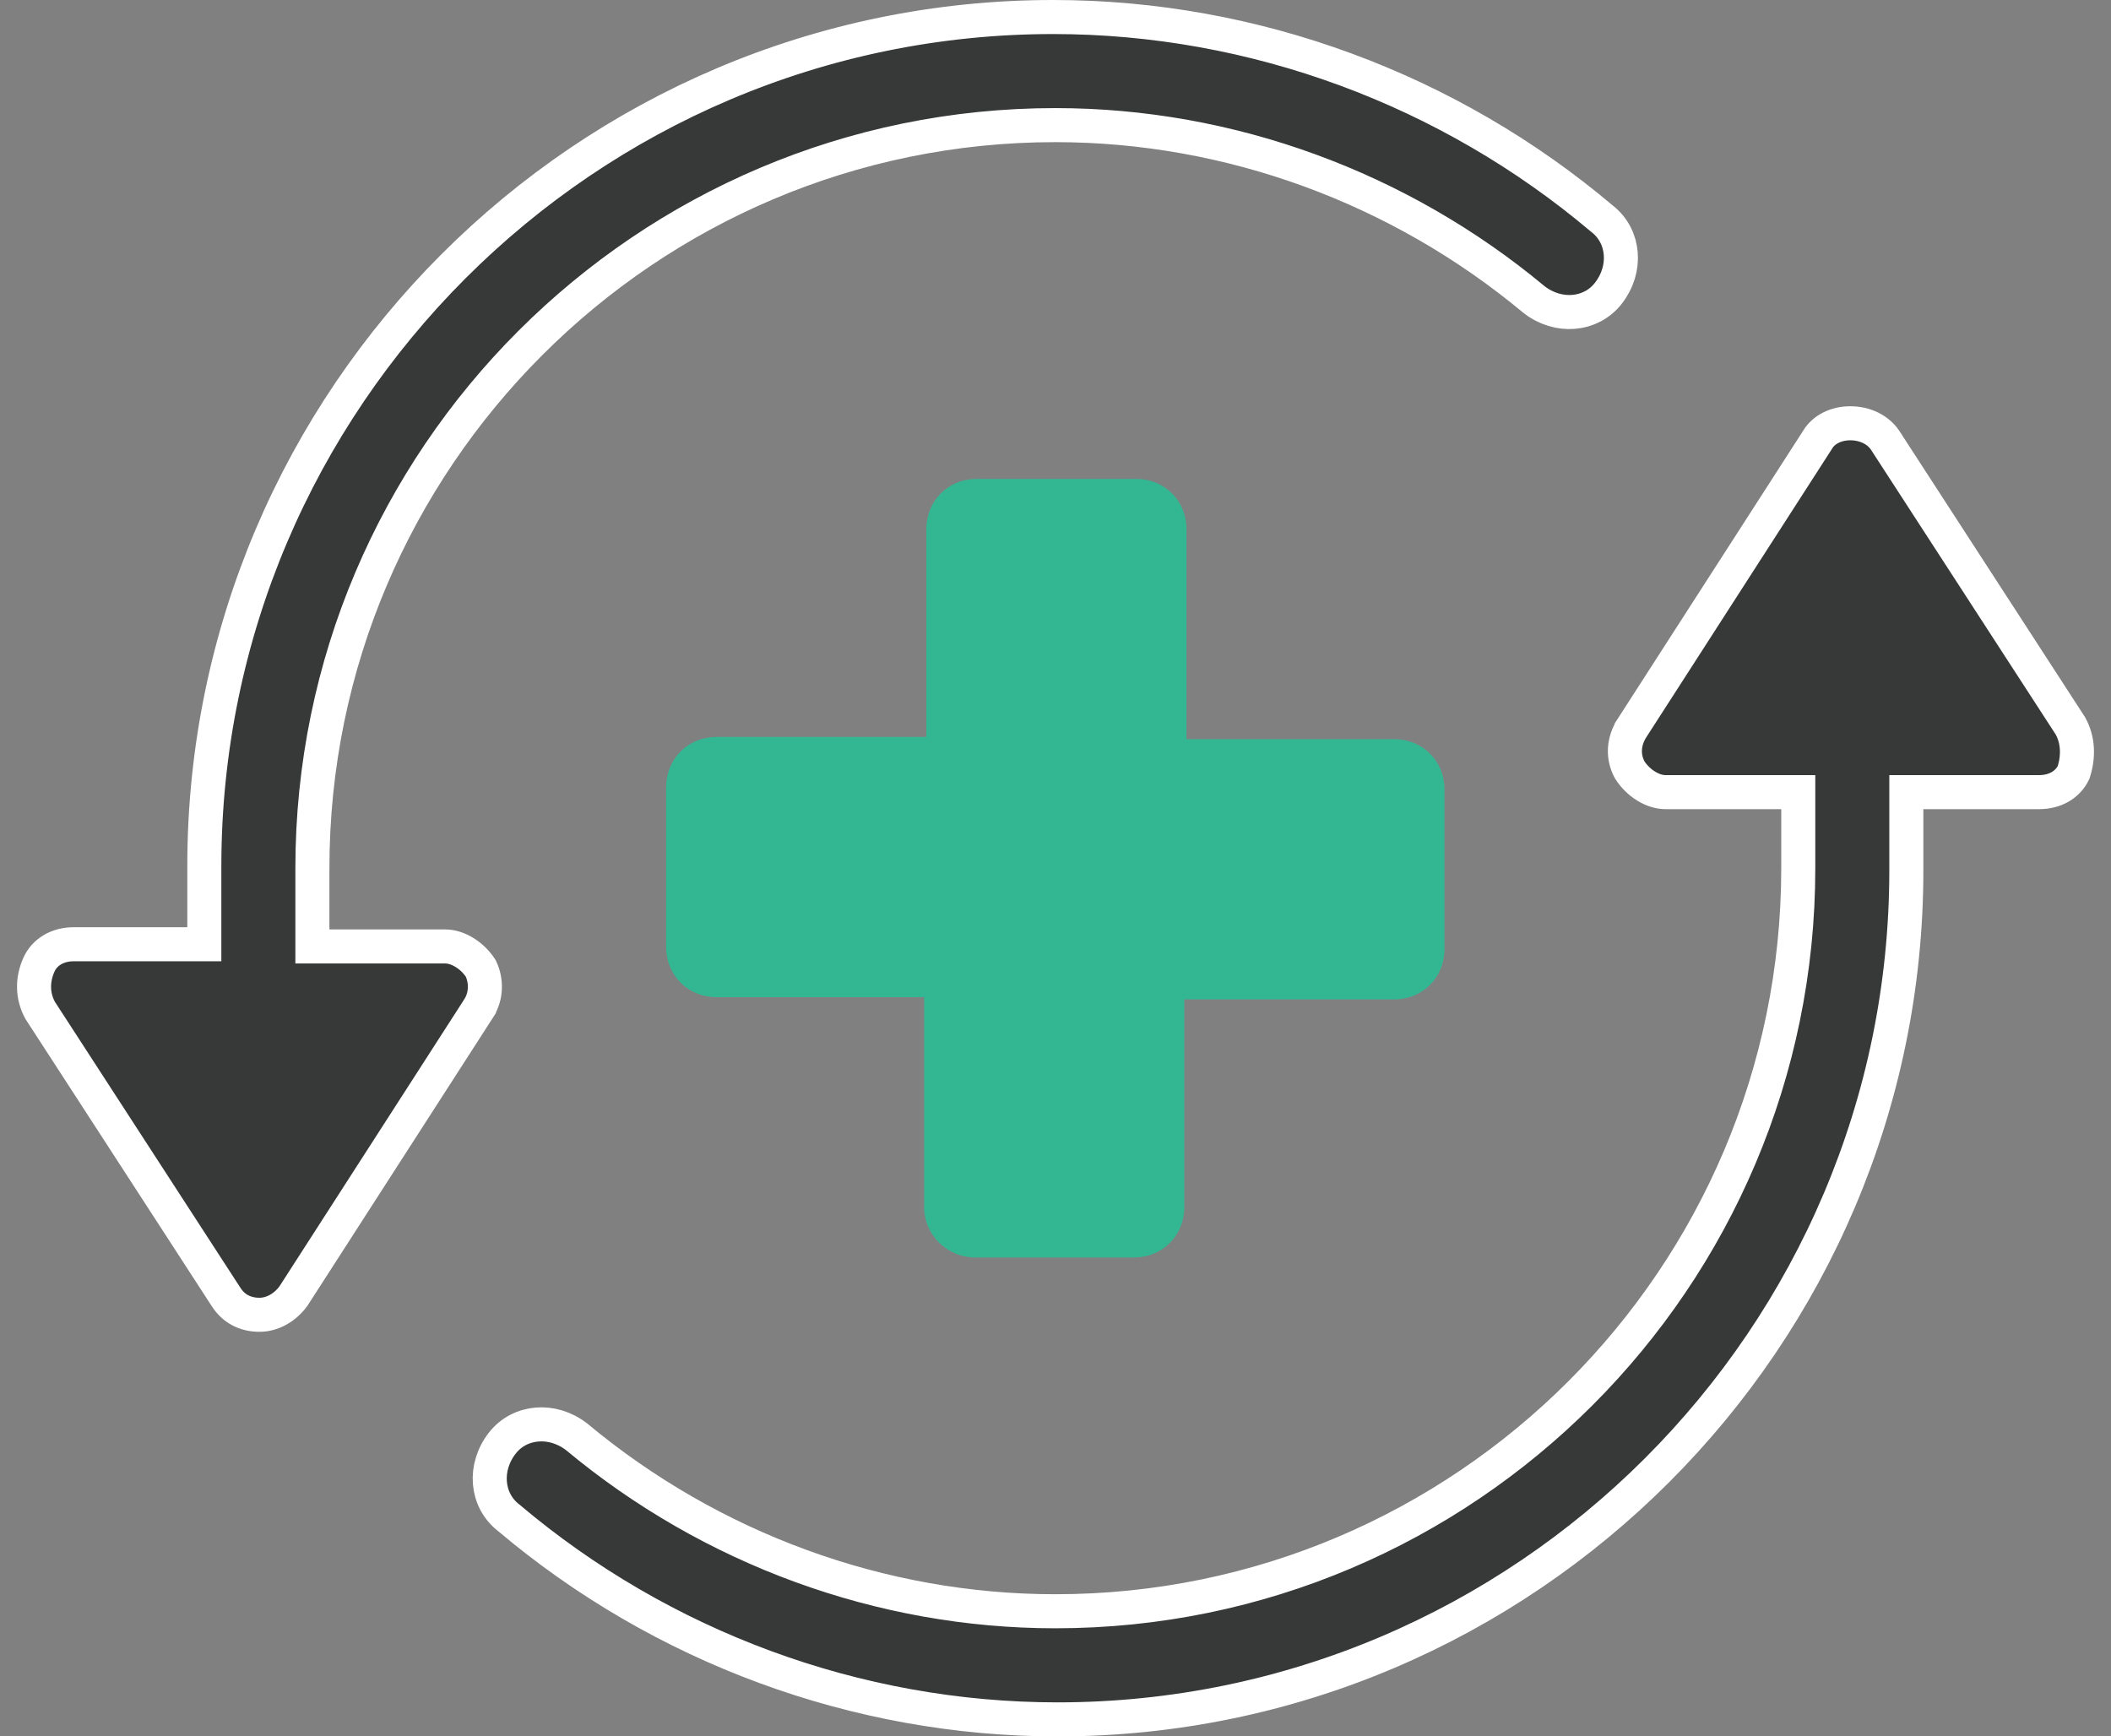
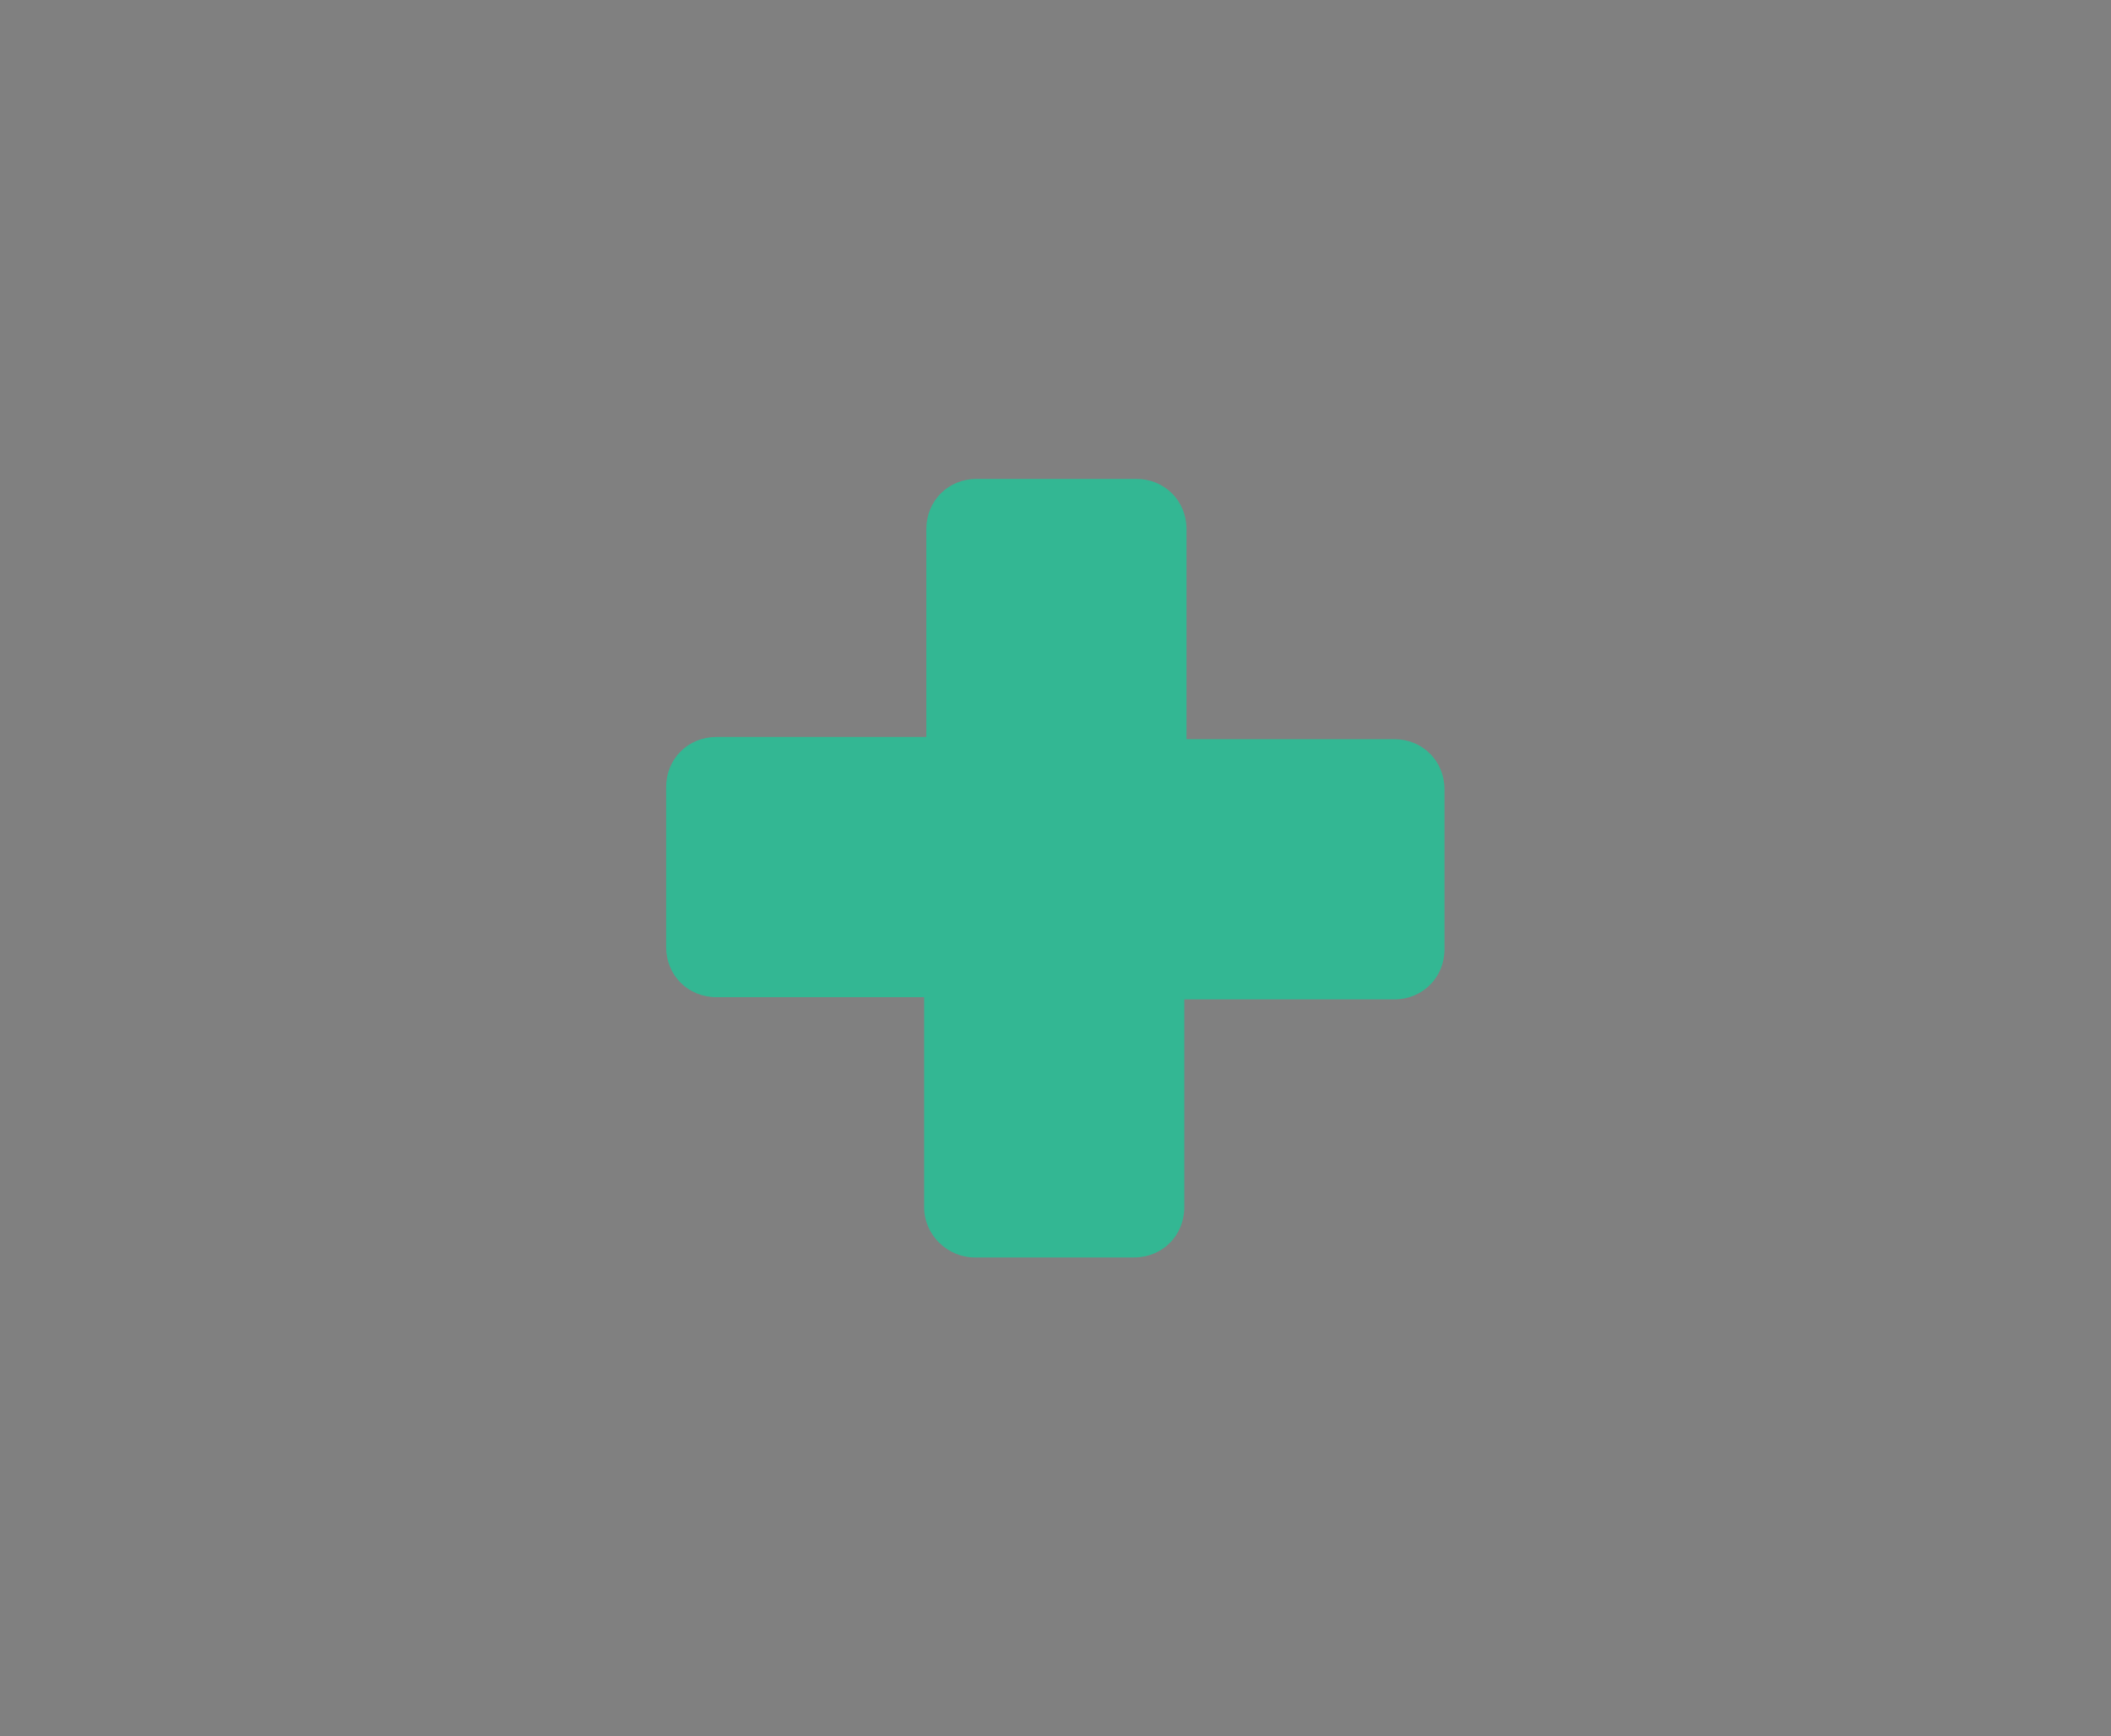
<svg xmlns="http://www.w3.org/2000/svg" width="62" height="51" viewBox="0 0 62 51" fill="none">
  <rect x="0" y="0" width="62" height="51" fill="#808080" stroke="none" />
-   <path d="M53.377 12.925L53.381 12.918L53.385 12.911C53.564 12.614 53.925 12.432 54.345 12.432C54.764 12.432 55.153 12.614 55.365 12.929C55.365 12.93 55.366 12.931 55.366 12.931L60.811 21.325C61.039 21.746 61.05 22.223 60.902 22.685C60.734 23.042 60.361 23.266 59.892 23.266H56.489H55.989V23.766V25.565C55.989 39.291 44.782 50.501 31.059 50.501C25.143 50.501 19.413 48.36 14.943 44.581L14.936 44.575L14.929 44.57C14.278 44.058 14.195 43.096 14.757 42.381C15.267 41.732 16.225 41.648 16.939 42.204C20.879 45.486 25.87 47.325 30.995 47.325C43.023 47.325 52.815 37.531 52.815 25.501V23.766V23.266H52.315H48.911C48.547 23.266 48.118 23.01 47.865 22.613C47.65 22.216 47.688 21.775 47.921 21.4C47.921 21.399 47.922 21.399 47.922 21.398L53.377 12.925Z" fill="#373938" stroke="white" />
-   <path d="M9.175 27.299V27.799H9.675H13.079C13.44 27.799 13.865 28.051 14.119 28.442C14.294 28.809 14.284 29.254 14.069 29.6C14.069 29.601 14.068 29.602 14.068 29.603L8.62 38.065C8.374 38.403 8.004 38.617 7.621 38.617C7.203 38.617 6.855 38.439 6.632 38.081L6.632 38.081L6.627 38.074L1.179 29.675C0.948 29.25 0.946 28.779 1.142 28.337C1.306 27.968 1.685 27.734 2.162 27.734H5.501H6.001V27.234V25.436C6.001 11.709 17.208 0.5 30.931 0.5C36.847 0.5 42.576 2.641 47.047 6.42L47.054 6.425L47.061 6.431C47.712 6.943 47.794 7.905 47.233 8.619C46.723 9.269 45.765 9.353 45.051 8.796C41.111 5.514 36.12 3.675 30.995 3.675C18.967 3.675 9.175 13.47 9.175 25.5V27.299Z" fill="#373938" stroke="white" />
  <path d="M28.619 36.933H33.306C34.141 36.933 34.783 36.291 34.783 35.456V29.354H40.948C41.783 29.354 42.425 28.711 42.425 27.876V23.187C42.425 22.352 41.783 21.71 40.948 21.71H34.848V15.544C34.848 14.709 34.206 14.066 33.371 14.066H28.683C27.848 14.066 27.206 14.709 27.206 15.544V21.646H21.041C20.207 21.646 19.564 22.288 19.564 23.123V27.812C19.564 28.647 20.207 29.289 21.041 29.289H27.142V35.456C27.142 36.291 27.848 36.933 28.619 36.933Z" fill="#33B793" />
</svg>